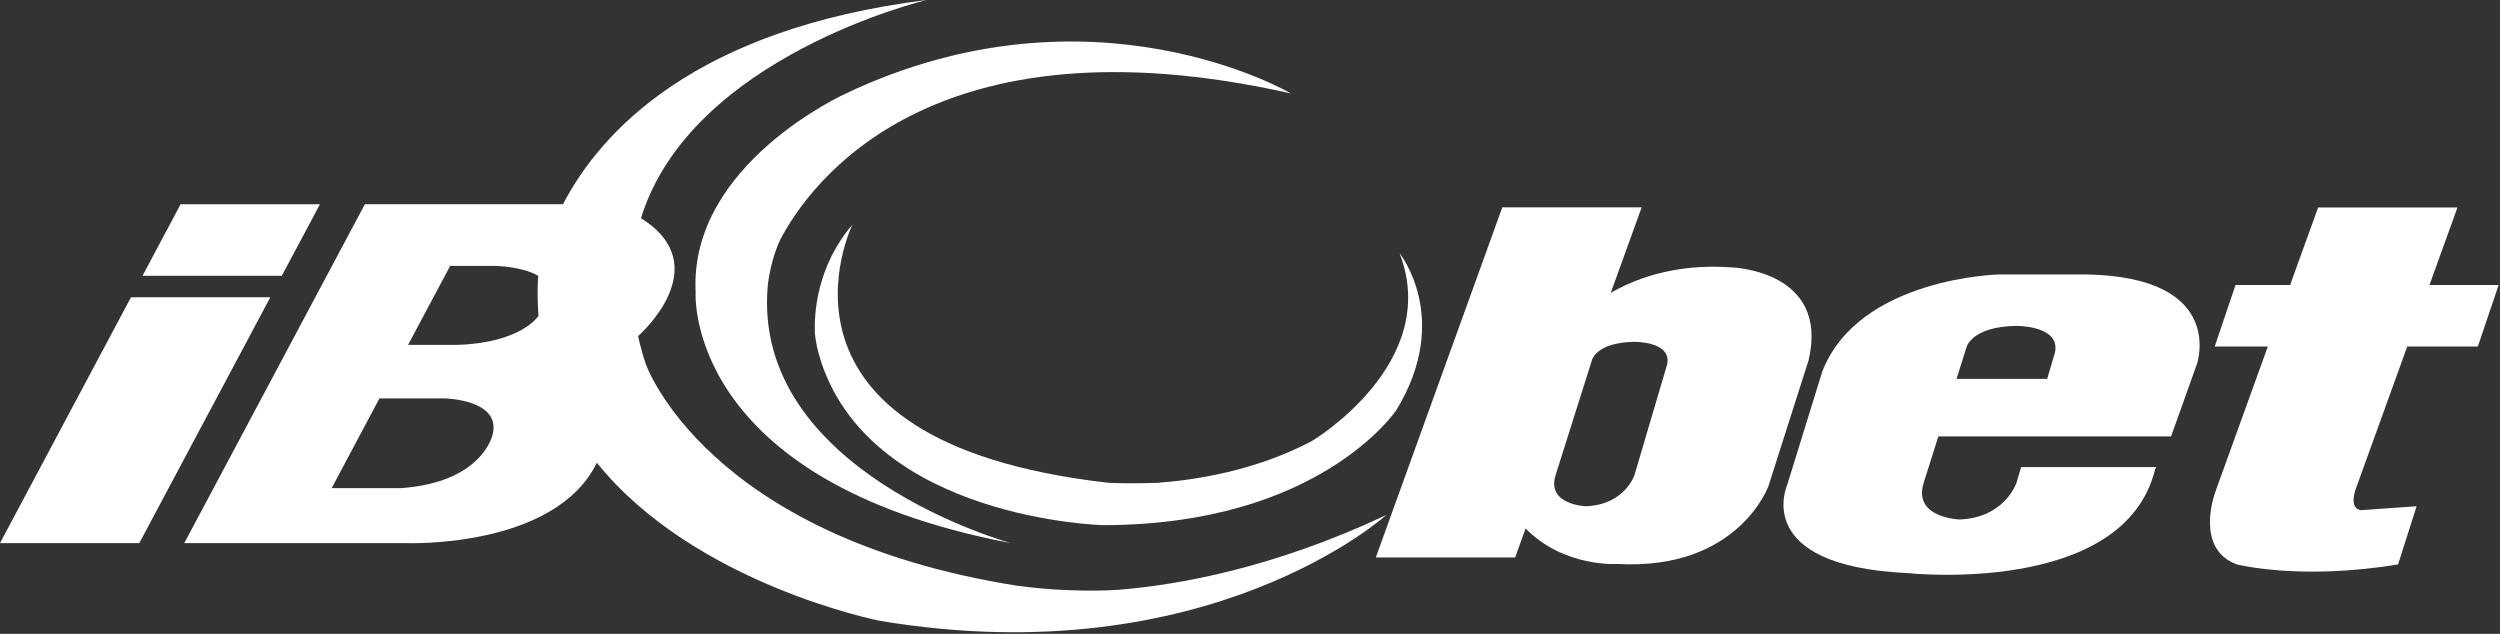
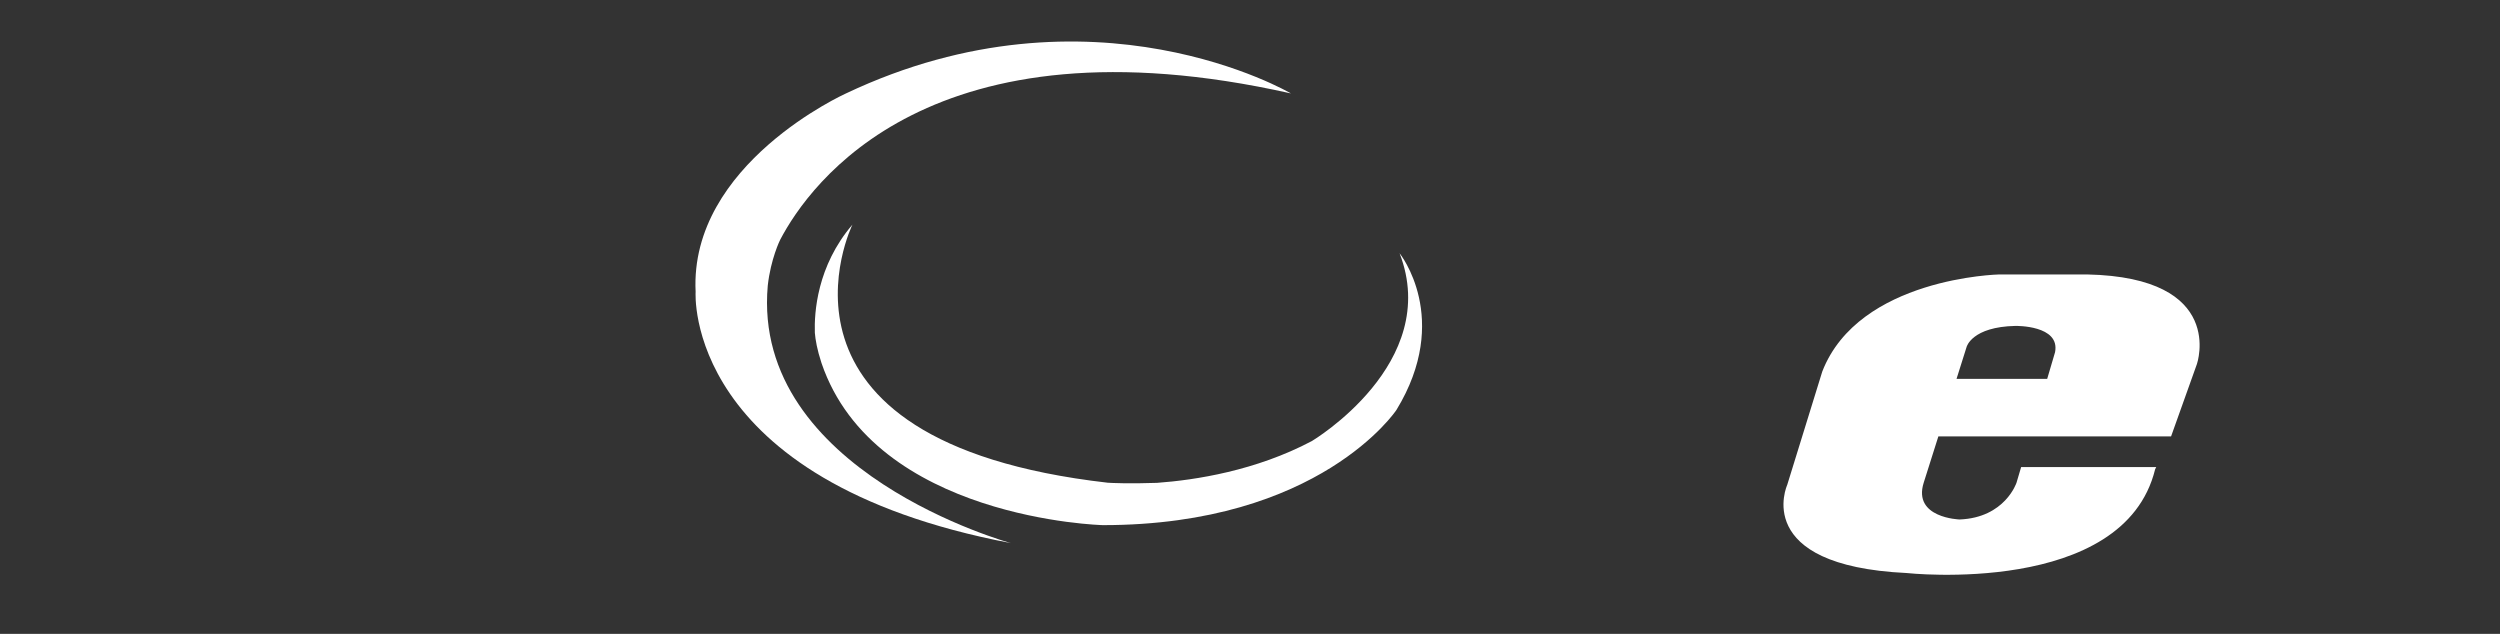
<svg xmlns="http://www.w3.org/2000/svg" width="422" height="107" viewBox="0 0 422 107" fill="none">
  <rect x="0" y="0" width="422" height="107" fill="#333333" stroke="none" />
-   <path d="M54.005 34.484H30.483L24.052 46.557H47.563L54.005 34.484Z" fill="white" />
-   <path d="M22.109 50.181L0 91.676H23.511L45.631 50.181H22.109Z" fill="white" />
-   <path d="M292.401 45.143C282.427 44.374 275.487 47.335 271.892 49.444L277.108 35.003H253.586L232.236 94.098H255.758L257.524 89.205C264.038 95.854 273.108 95.2 273.108 95.2C293.44 96.29 298.521 82.036 298.521 82.036L305.295 60.79C308.827 45.673 292.401 45.143 292.401 45.143ZM281.43 61.465L275.903 80.176C275.903 80.176 274.272 85.195 267.737 85.454C267.737 85.454 260.984 85.257 262.594 80.176L268.744 60.717C268.744 60.717 269.503 57.829 275.778 57.704C275.778 57.694 282.178 57.569 281.43 61.465Z" fill="white" />
  <path d="M352.328 46.327H337.461C337.461 46.327 313.773 46.836 307.601 62.711L301.679 81.859C301.679 81.859 295.508 95.469 321.835 96.727C321.835 96.727 358.499 100.758 363.788 79.21L363.975 78.836H341.17L340.39 81.475C340.39 81.475 338.468 87.386 330.78 87.688C330.78 87.688 322.832 87.449 324.723 81.475L327.196 73.662H342.697H366.478L370.842 61.444C370.842 61.444 375.891 46.826 352.328 46.327ZM346.894 59.449L345.564 63.958H330.261L331.965 58.556C331.965 58.556 332.848 55.158 340.245 55.013C340.245 55.023 347.788 54.867 346.894 59.449Z" fill="white" />
-   <path d="M406.343 58.492H418.26L421.772 48.103H410.094L414.821 35.023H391.299L386.572 48.103H377.357L373.845 58.492H382.811L374.572 81.297L373.887 83.209C373.887 83.209 370.406 92.695 377.596 95.271C377.596 95.271 388.224 98.014 404.795 95.271L407.923 85.453L398.541 86.118C398.541 86.118 396.369 86.066 397.72 82.347L406.343 58.492Z" fill="white" />
  <path d="M187 81.485C125.889 74.493 143.894 37.911 143.894 37.911C137.889 44.924 137.431 52.82 137.546 56.176C137.639 57.319 137.92 59.012 138.668 61.277C147.655 87.698 186.168 88.643 186.168 88.643C222.823 88.643 235.716 69.204 235.716 69.204C245.139 53.766 236.246 42.742 236.246 42.742C243.456 61.35 221.441 74.451 221.441 74.451C211.986 79.459 201.763 81.038 195.311 81.506C190.646 81.672 187.602 81.526 187 81.485Z" fill="white" />
  <path d="M117.421 49.267C117.421 49.267 115.26 81.141 170.636 91.676C170.636 91.676 126.803 79.677 129.598 48.217C130.096 43.708 131.665 40.519 131.696 40.467C136.652 31.012 157.161 2.119 217.908 15.771C217.908 15.771 184.412 -3.948 142.803 15.771C142.813 15.771 116.341 27.657 117.421 49.267Z" fill="white" />
-   <path d="M188.725 99.562C180.59 100.061 172.964 99.053 171.655 98.866C119.094 90.523 108.996 61.423 108.996 61.423C108.466 59.823 108.05 58.264 107.708 56.737C107.957 56.519 121.12 44.883 108.196 36.831C116.642 9.454 156.413 0 156.413 0C117.224 4.904 101.391 22.265 95.032 34.472H81.703H61.589L31.106 91.677H51.22H68.446C68.446 91.677 93.64 92.705 100.747 78.108C117.287 98.679 148.538 104.799 148.538 104.799C204.028 114.045 234.002 86.939 234.002 86.939C214.906 95.926 198.792 98.762 188.725 99.562ZM83.157 73.35C83.157 73.35 81.516 81.412 67.687 82.399H55.999L55.989 82.388L64.051 67.251H75.085C75.095 67.261 84.643 67.428 83.157 73.35ZM90.866 53.371C90.866 53.371 87.936 57.88 77.235 58.212H68.882L75.989 44.883H83.656C83.656 44.883 88.31 44.997 90.877 46.586C90.835 46.908 90.814 47.085 90.814 47.085C90.7 49.236 90.752 51.282 90.897 53.288L90.866 53.371Z" fill="white" />
</svg>